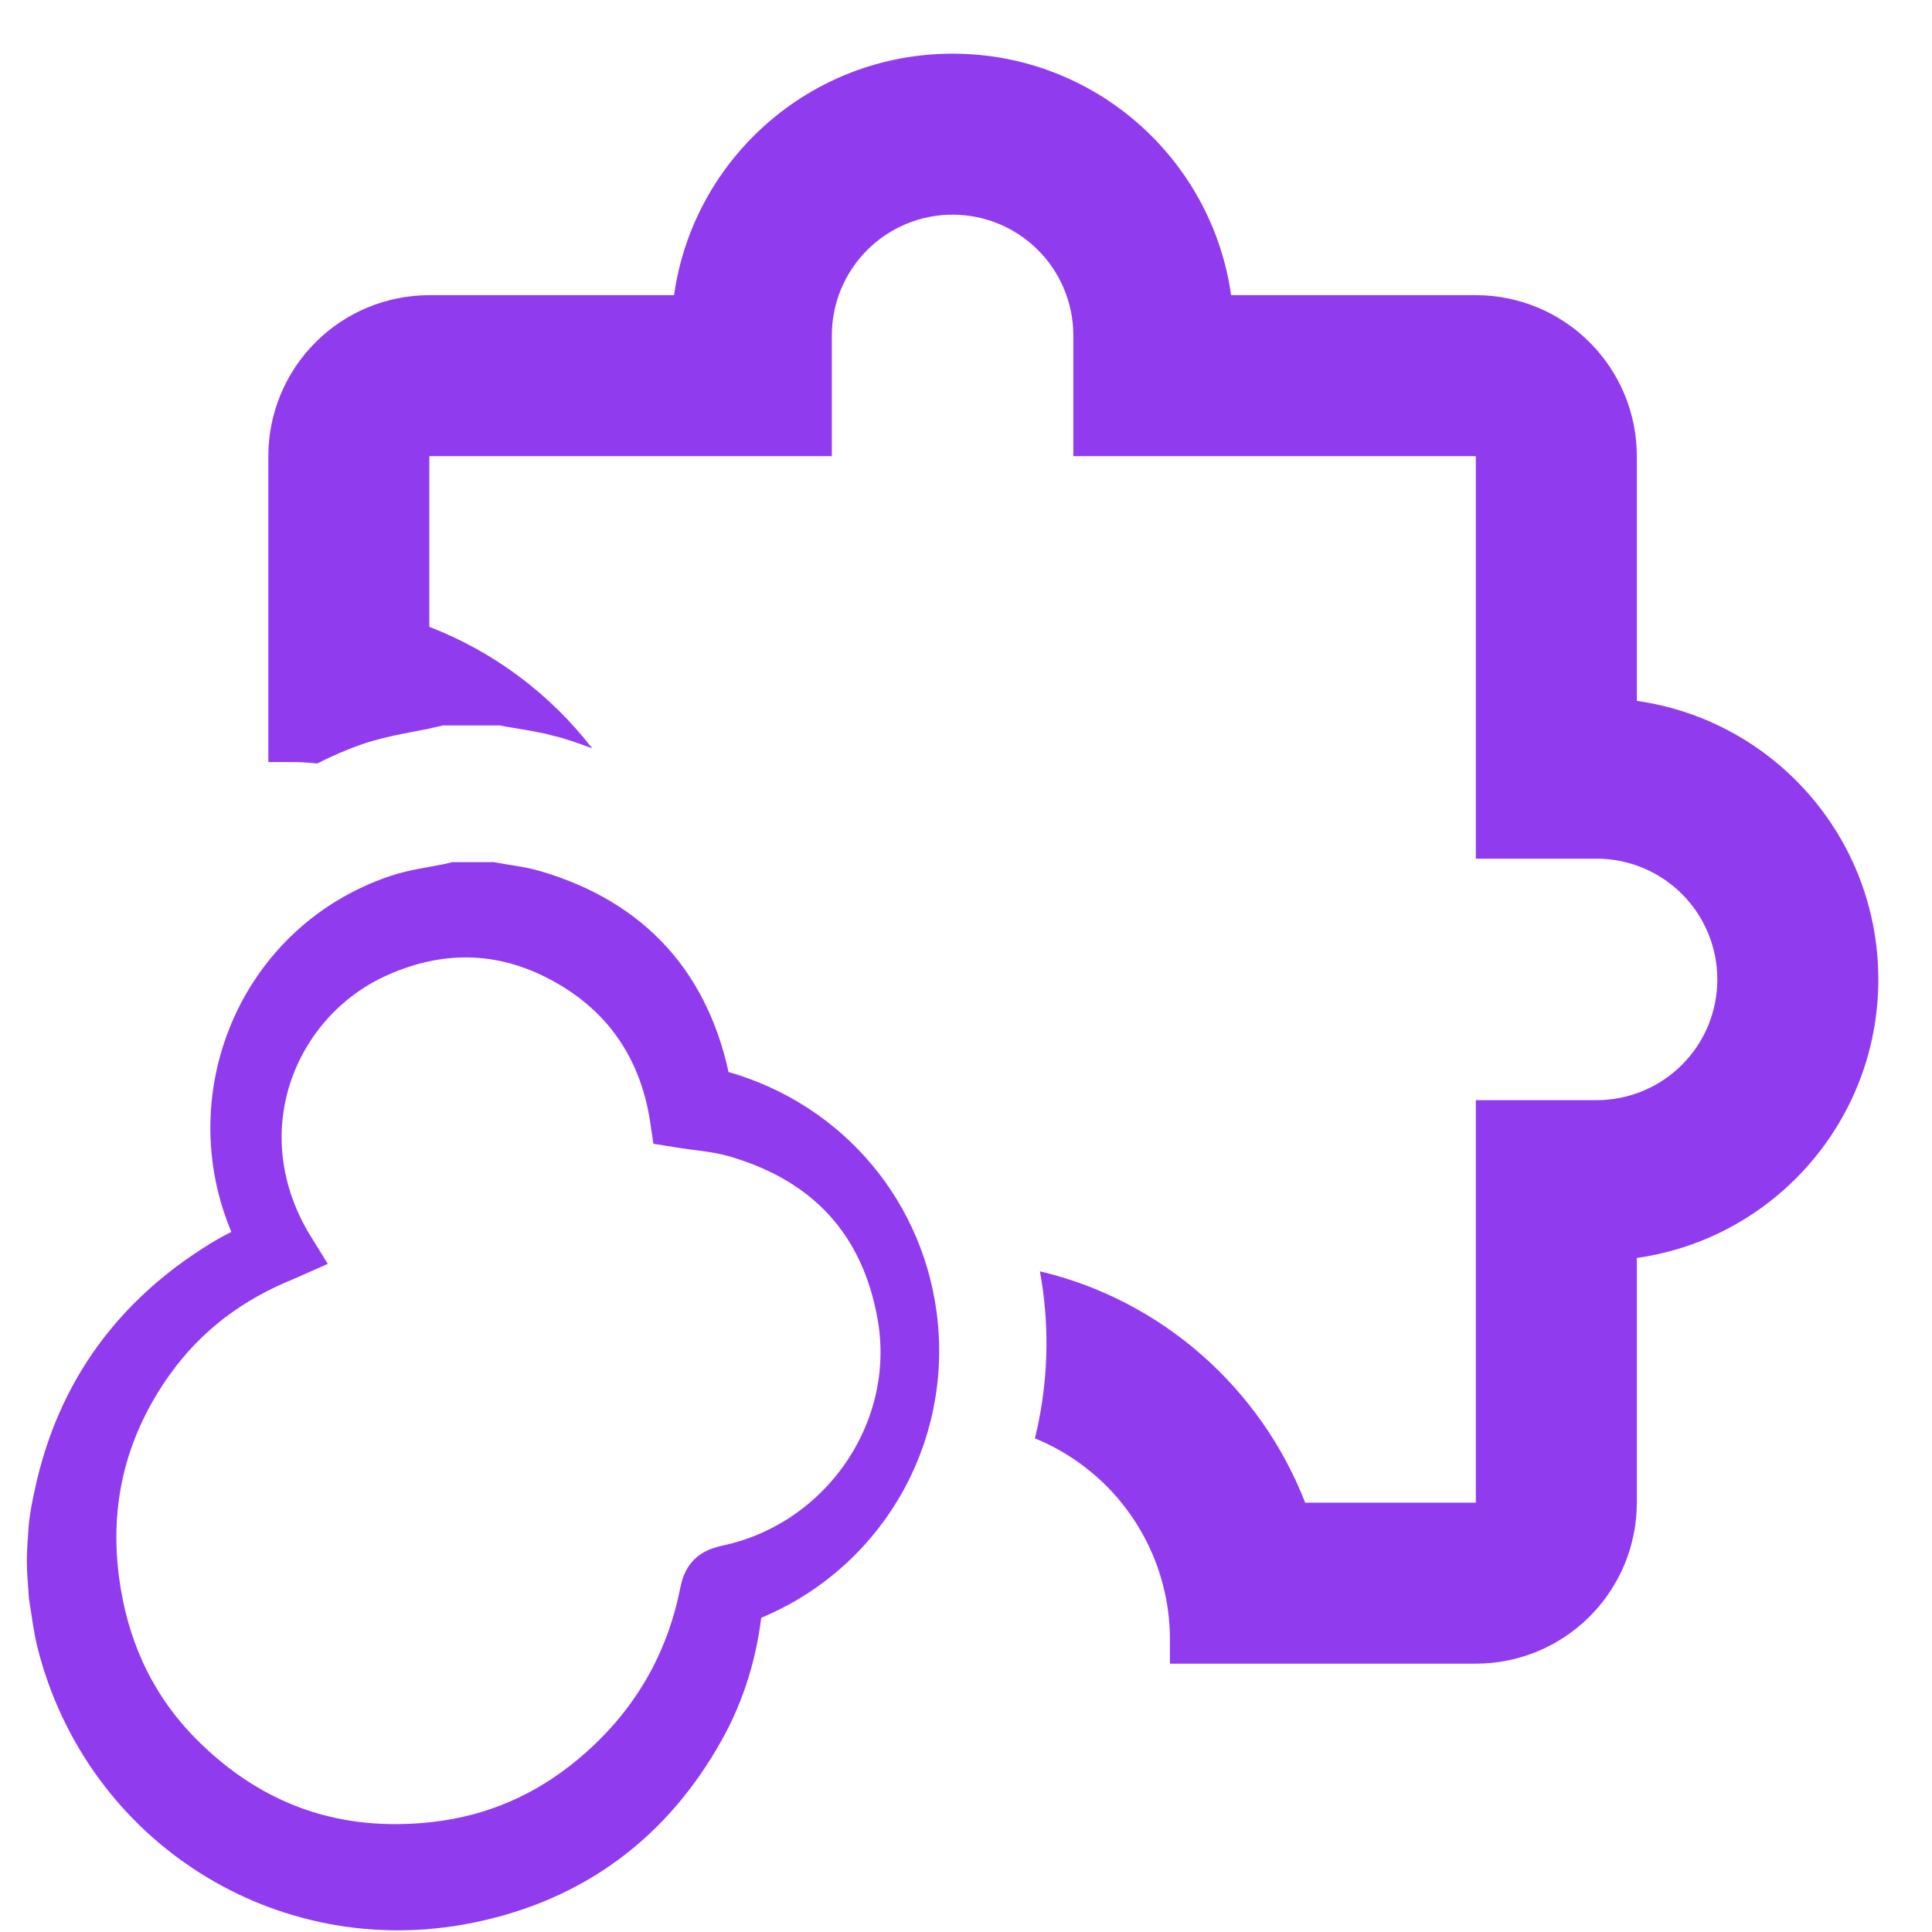
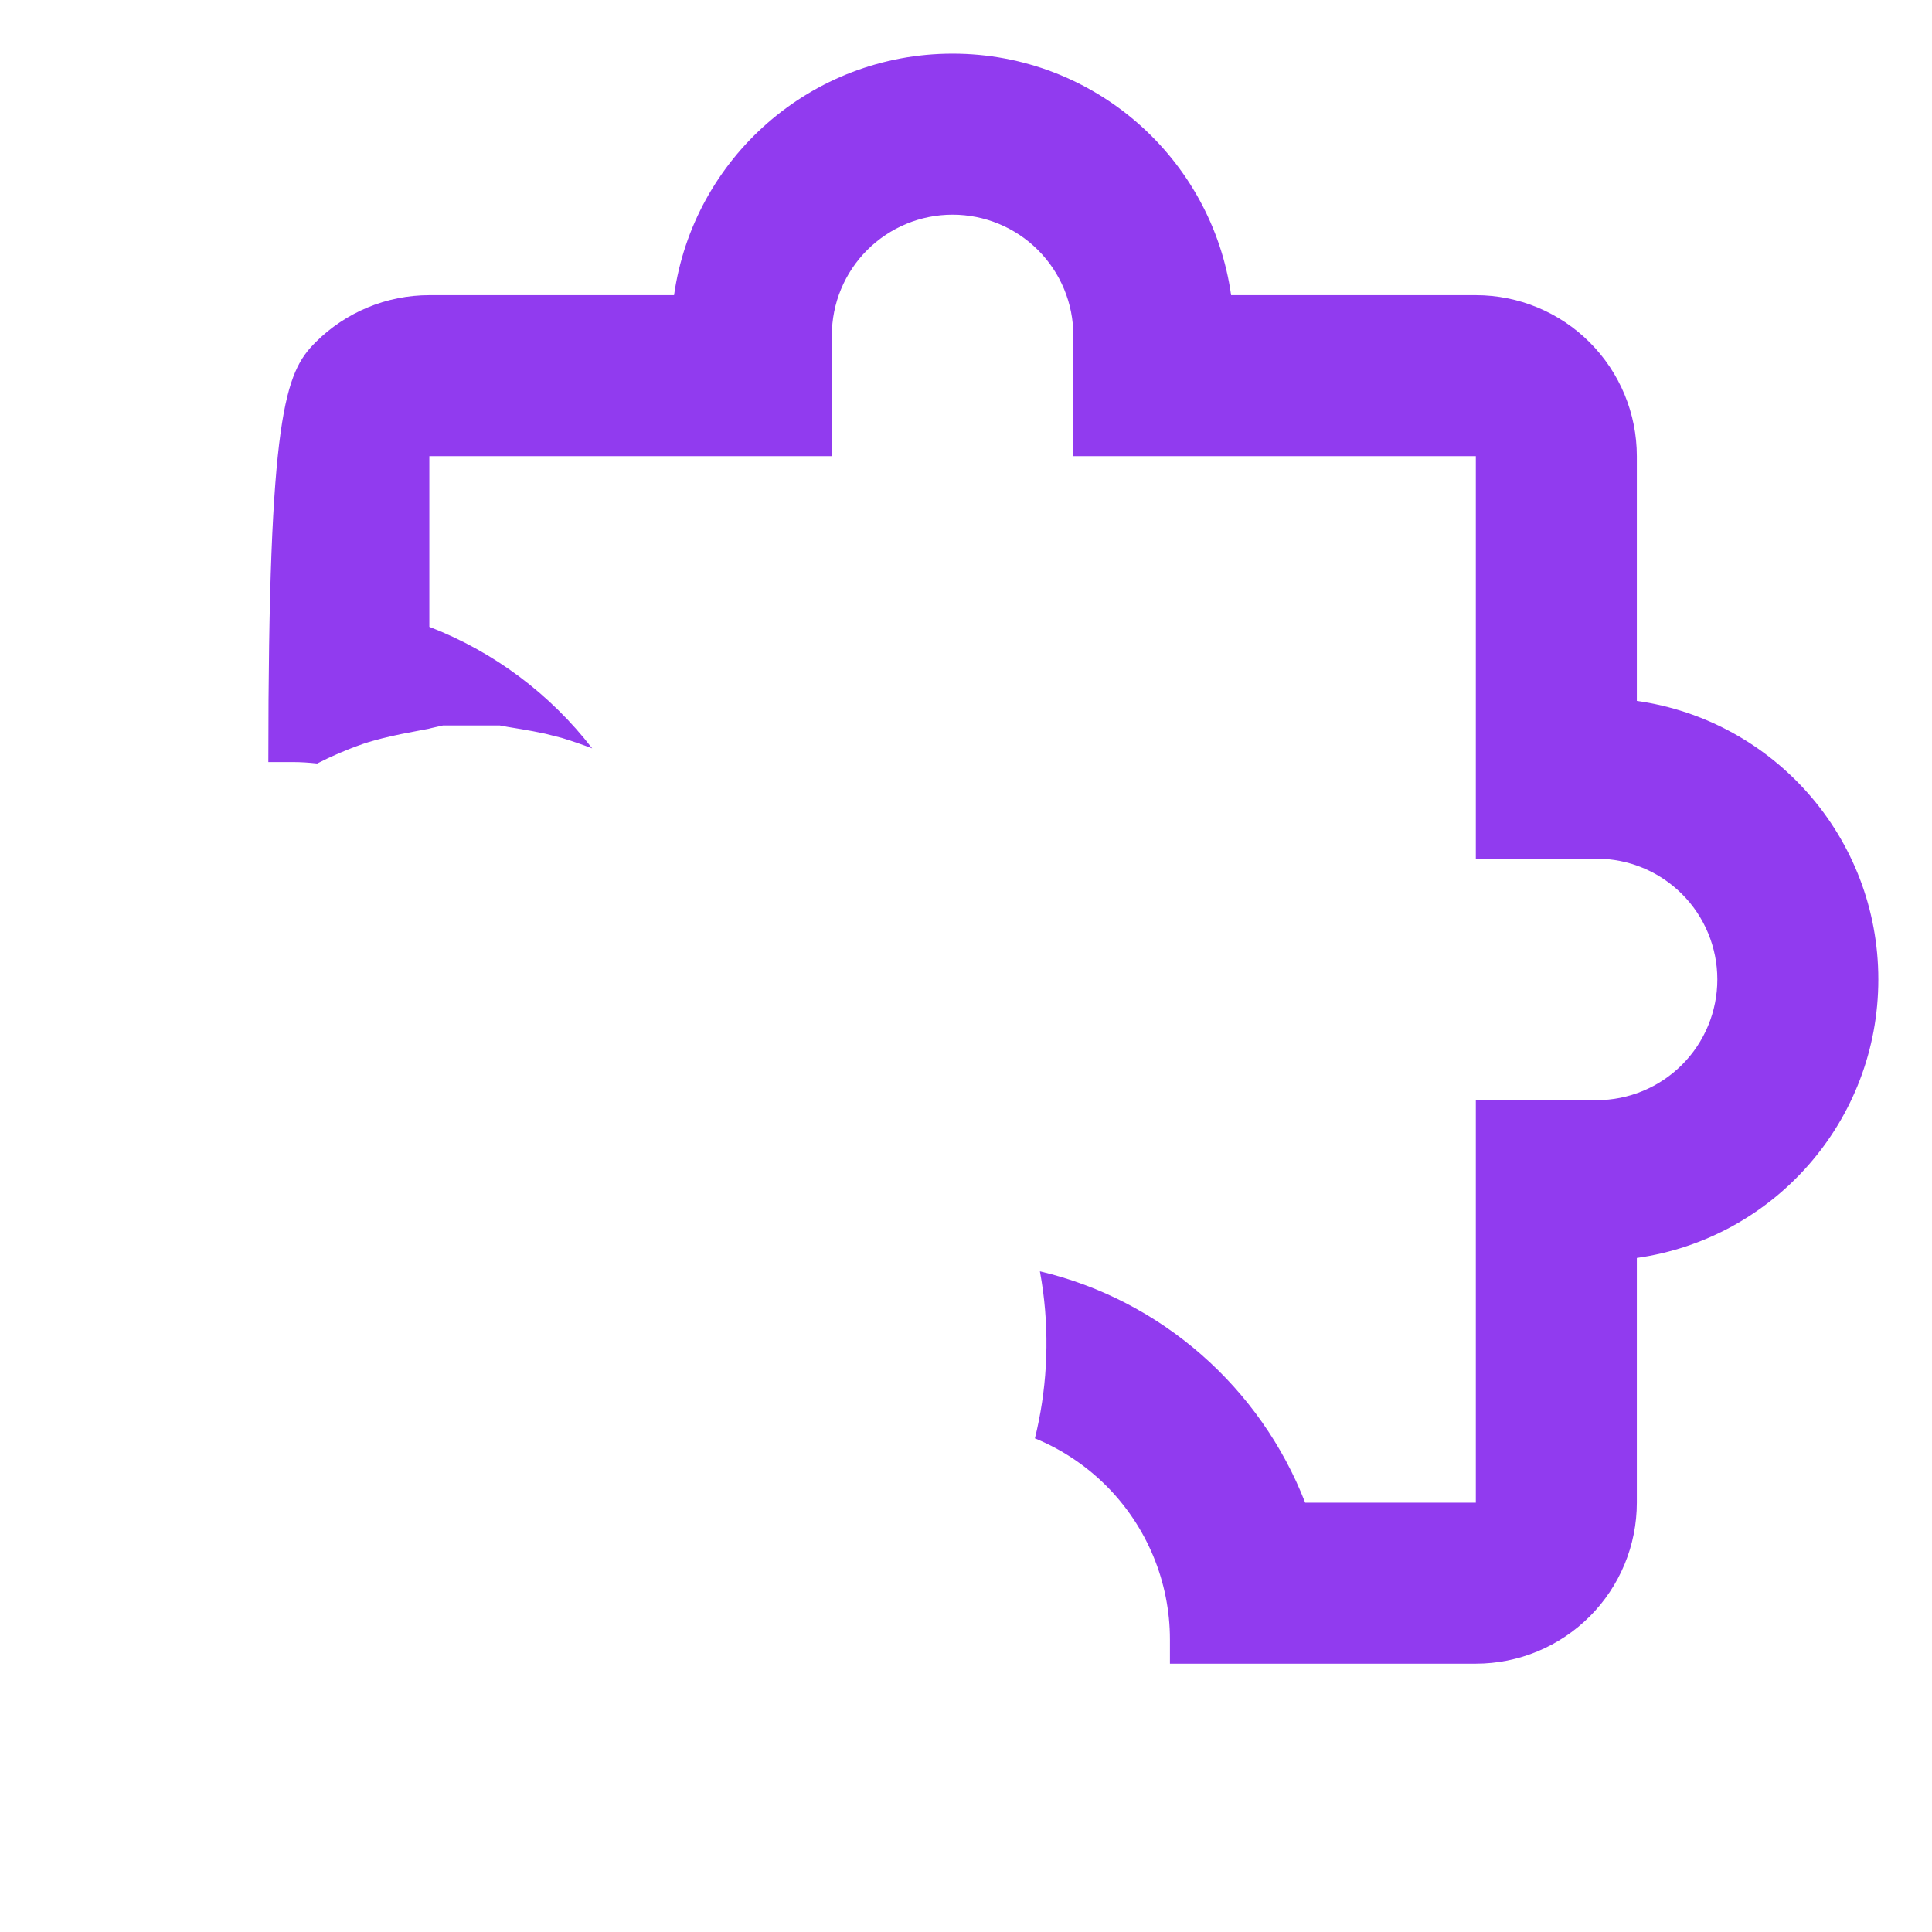
<svg xmlns="http://www.w3.org/2000/svg" width="36" height="36" viewBox="0 0 36 36" fill="none">
-   <path d="M17.75 1C20.39 1 22.58 2.95 22.94 5.5H27.5C28.296 5.5 29.058 5.816 29.621 6.379C30.184 6.942 30.5 7.704 30.5 8.5V13.06C33.05 13.42 35 15.61 35 18.25C35 20.89 33.05 23.08 30.5 23.44V28C30.5 28.796 30.184 29.558 29.621 30.121C29.058 30.684 28.296 31 27.5 31H21.8V30.55C21.8 29.476 21.373 28.446 20.614 27.686C20.23 27.303 19.777 27.003 19.284 26.802C19.5 25.926 19.559 24.998 19.436 24.061C19.42 23.936 19.399 23.812 19.377 23.689C21.649 24.226 23.491 25.865 24.32 28H27.5V20.5H29.75C30.347 20.5 30.919 20.263 31.341 19.841C31.763 19.419 32 18.847 32 18.25C32 17.653 31.763 17.081 31.341 16.659C30.919 16.237 30.347 16 29.75 16H27.5V8.5H20V6.25C20 5.653 19.763 5.081 19.341 4.659C18.919 4.237 18.347 4 17.75 4C17.153 4 16.581 4.237 16.159 4.659C15.737 5.081 15.5 5.653 15.5 6.25V8.5H8V11.68C9.211 12.148 10.257 12.938 11.035 13.945C10.851 13.874 10.662 13.809 10.468 13.75L10.166 13.673C9.853 13.604 9.533 13.559 9.454 13.544L9.314 13.518H8.253L8.089 13.555C8.069 13.559 8.05 13.564 8.036 13.567C8.024 13.57 8.01 13.574 8.004 13.575C7.987 13.579 7.99 13.579 7.999 13.577L7.991 13.579C7.839 13.612 7.201 13.711 6.754 13.865L6.753 13.866C6.458 13.968 6.178 14.09 5.91 14.227C5.759 14.21 5.606 14.2 5.45 14.2H5V8.5C5 7.704 5.316 6.942 5.879 6.379C6.442 5.816 7.204 5.5 8 5.5H12.56C12.92 2.95 15.11 1 17.75 1Z" fill="#913BEF" />
-   <path d="M1.029 28.525C1.044 28.299 1.091 28.076 1.139 27.855C1.539 25.996 2.571 24.586 4.186 23.595C4.433 23.444 4.697 23.321 4.966 23.177C4.951 23.146 4.932 23.105 4.912 23.065C3.688 20.651 4.827 17.669 7.439 16.794C7.744 16.692 8.071 16.655 8.388 16.588C8.421 16.581 8.453 16.573 8.486 16.565H9.154C9.41 16.613 9.672 16.638 9.919 16.71C11.719 17.235 12.78 18.432 13.125 20.267C13.142 20.353 13.17 20.387 13.252 20.407C15.23 20.892 16.683 22.501 16.955 24.504C17.263 26.779 15.975 28.942 13.823 29.751C13.715 29.792 13.712 29.865 13.704 29.948C13.622 30.73 13.404 31.474 13.023 32.161C12.072 33.878 10.625 34.952 8.707 35.339C5.311 36.025 2.031 33.937 1.184 30.579C1.115 30.303 1.085 30.017 1.037 29.735C0.986 29.083 0.992 29.061 1.029 28.525ZM5.381 23.328C5.343 23.345 5.312 23.358 5.28 23.371C4.252 23.785 3.396 24.425 2.752 25.33C1.819 26.642 1.493 28.099 1.757 29.686C1.954 30.872 2.46 31.914 3.31 32.766C4.638 34.097 6.25 34.66 8.123 34.446C9.242 34.318 10.235 33.882 11.097 33.16C12.194 32.242 12.893 31.077 13.168 29.677C13.225 29.393 13.35 29.337 13.59 29.284C15.763 28.81 17.234 26.676 16.845 24.493C16.528 22.711 15.453 21.561 13.709 21.061C13.364 20.962 12.997 20.94 12.617 20.878C12.43 19.588 11.786 18.551 10.622 17.884C9.453 17.213 8.226 17.168 6.998 17.721C5.025 18.611 4.003 21.112 5.381 23.328Z" fill="#913BEF" stroke="#913BEF" />
+   <path d="M17.75 1C20.39 1 22.58 2.95 22.94 5.5H27.5C28.296 5.5 29.058 5.816 29.621 6.379C30.184 6.942 30.5 7.704 30.5 8.5V13.06C33.05 13.42 35 15.61 35 18.25C35 20.89 33.05 23.08 30.5 23.44V28C30.5 28.796 30.184 29.558 29.621 30.121C29.058 30.684 28.296 31 27.5 31H21.8V30.55C21.8 29.476 21.373 28.446 20.614 27.686C20.23 27.303 19.777 27.003 19.284 26.802C19.5 25.926 19.559 24.998 19.436 24.061C19.42 23.936 19.399 23.812 19.377 23.689C21.649 24.226 23.491 25.865 24.32 28H27.5V20.5H29.75C30.347 20.5 30.919 20.263 31.341 19.841C31.763 19.419 32 18.847 32 18.25C32 17.653 31.763 17.081 31.341 16.659C30.919 16.237 30.347 16 29.75 16H27.5V8.5H20V6.25C20 5.653 19.763 5.081 19.341 4.659C18.919 4.237 18.347 4 17.75 4C17.153 4 16.581 4.237 16.159 4.659C15.737 5.081 15.5 5.653 15.5 6.25V8.5H8V11.68C9.211 12.148 10.257 12.938 11.035 13.945C10.851 13.874 10.662 13.809 10.468 13.75L10.166 13.673C9.853 13.604 9.533 13.559 9.454 13.544L9.314 13.518H8.253L8.089 13.555C8.069 13.559 8.05 13.564 8.036 13.567C8.024 13.57 8.01 13.574 8.004 13.575C7.987 13.579 7.99 13.579 7.999 13.577L7.991 13.579C7.839 13.612 7.201 13.711 6.754 13.865L6.753 13.866C6.458 13.968 6.178 14.09 5.91 14.227C5.759 14.21 5.606 14.2 5.45 14.2H5C5 7.704 5.316 6.942 5.879 6.379C6.442 5.816 7.204 5.5 8 5.5H12.56C12.92 2.95 15.11 1 17.75 1Z" fill="#913BEF" />
</svg>